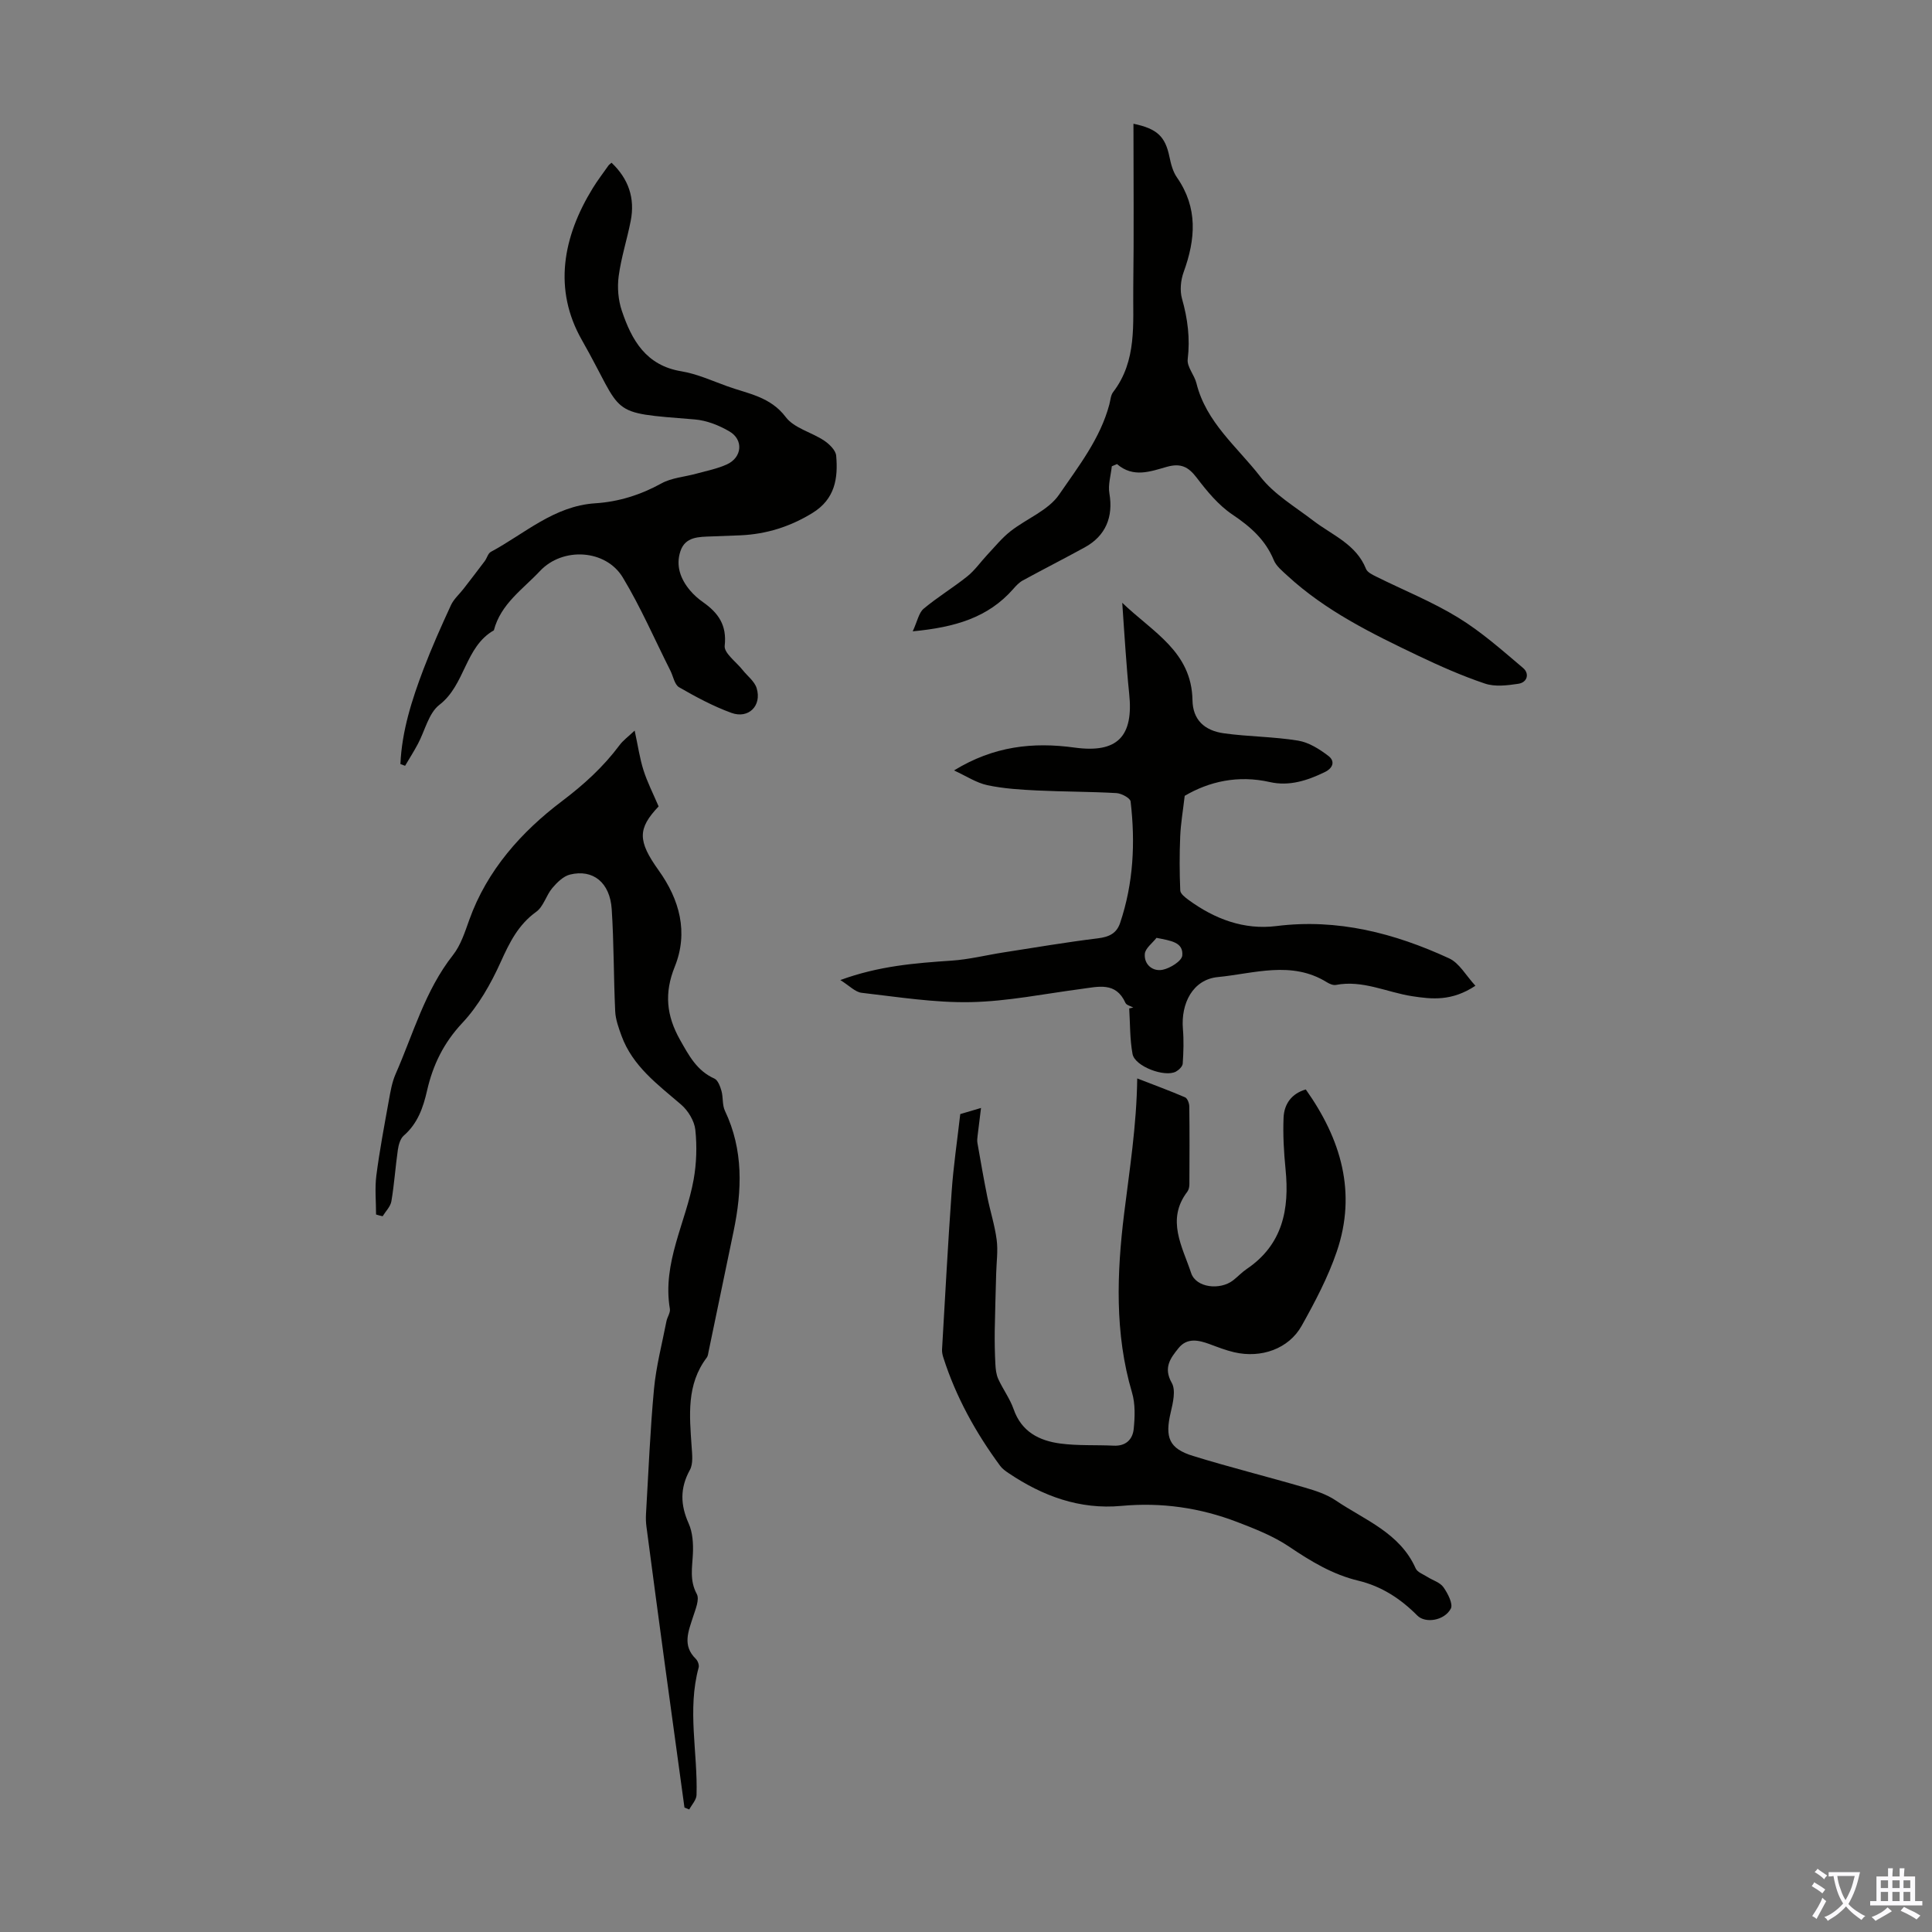
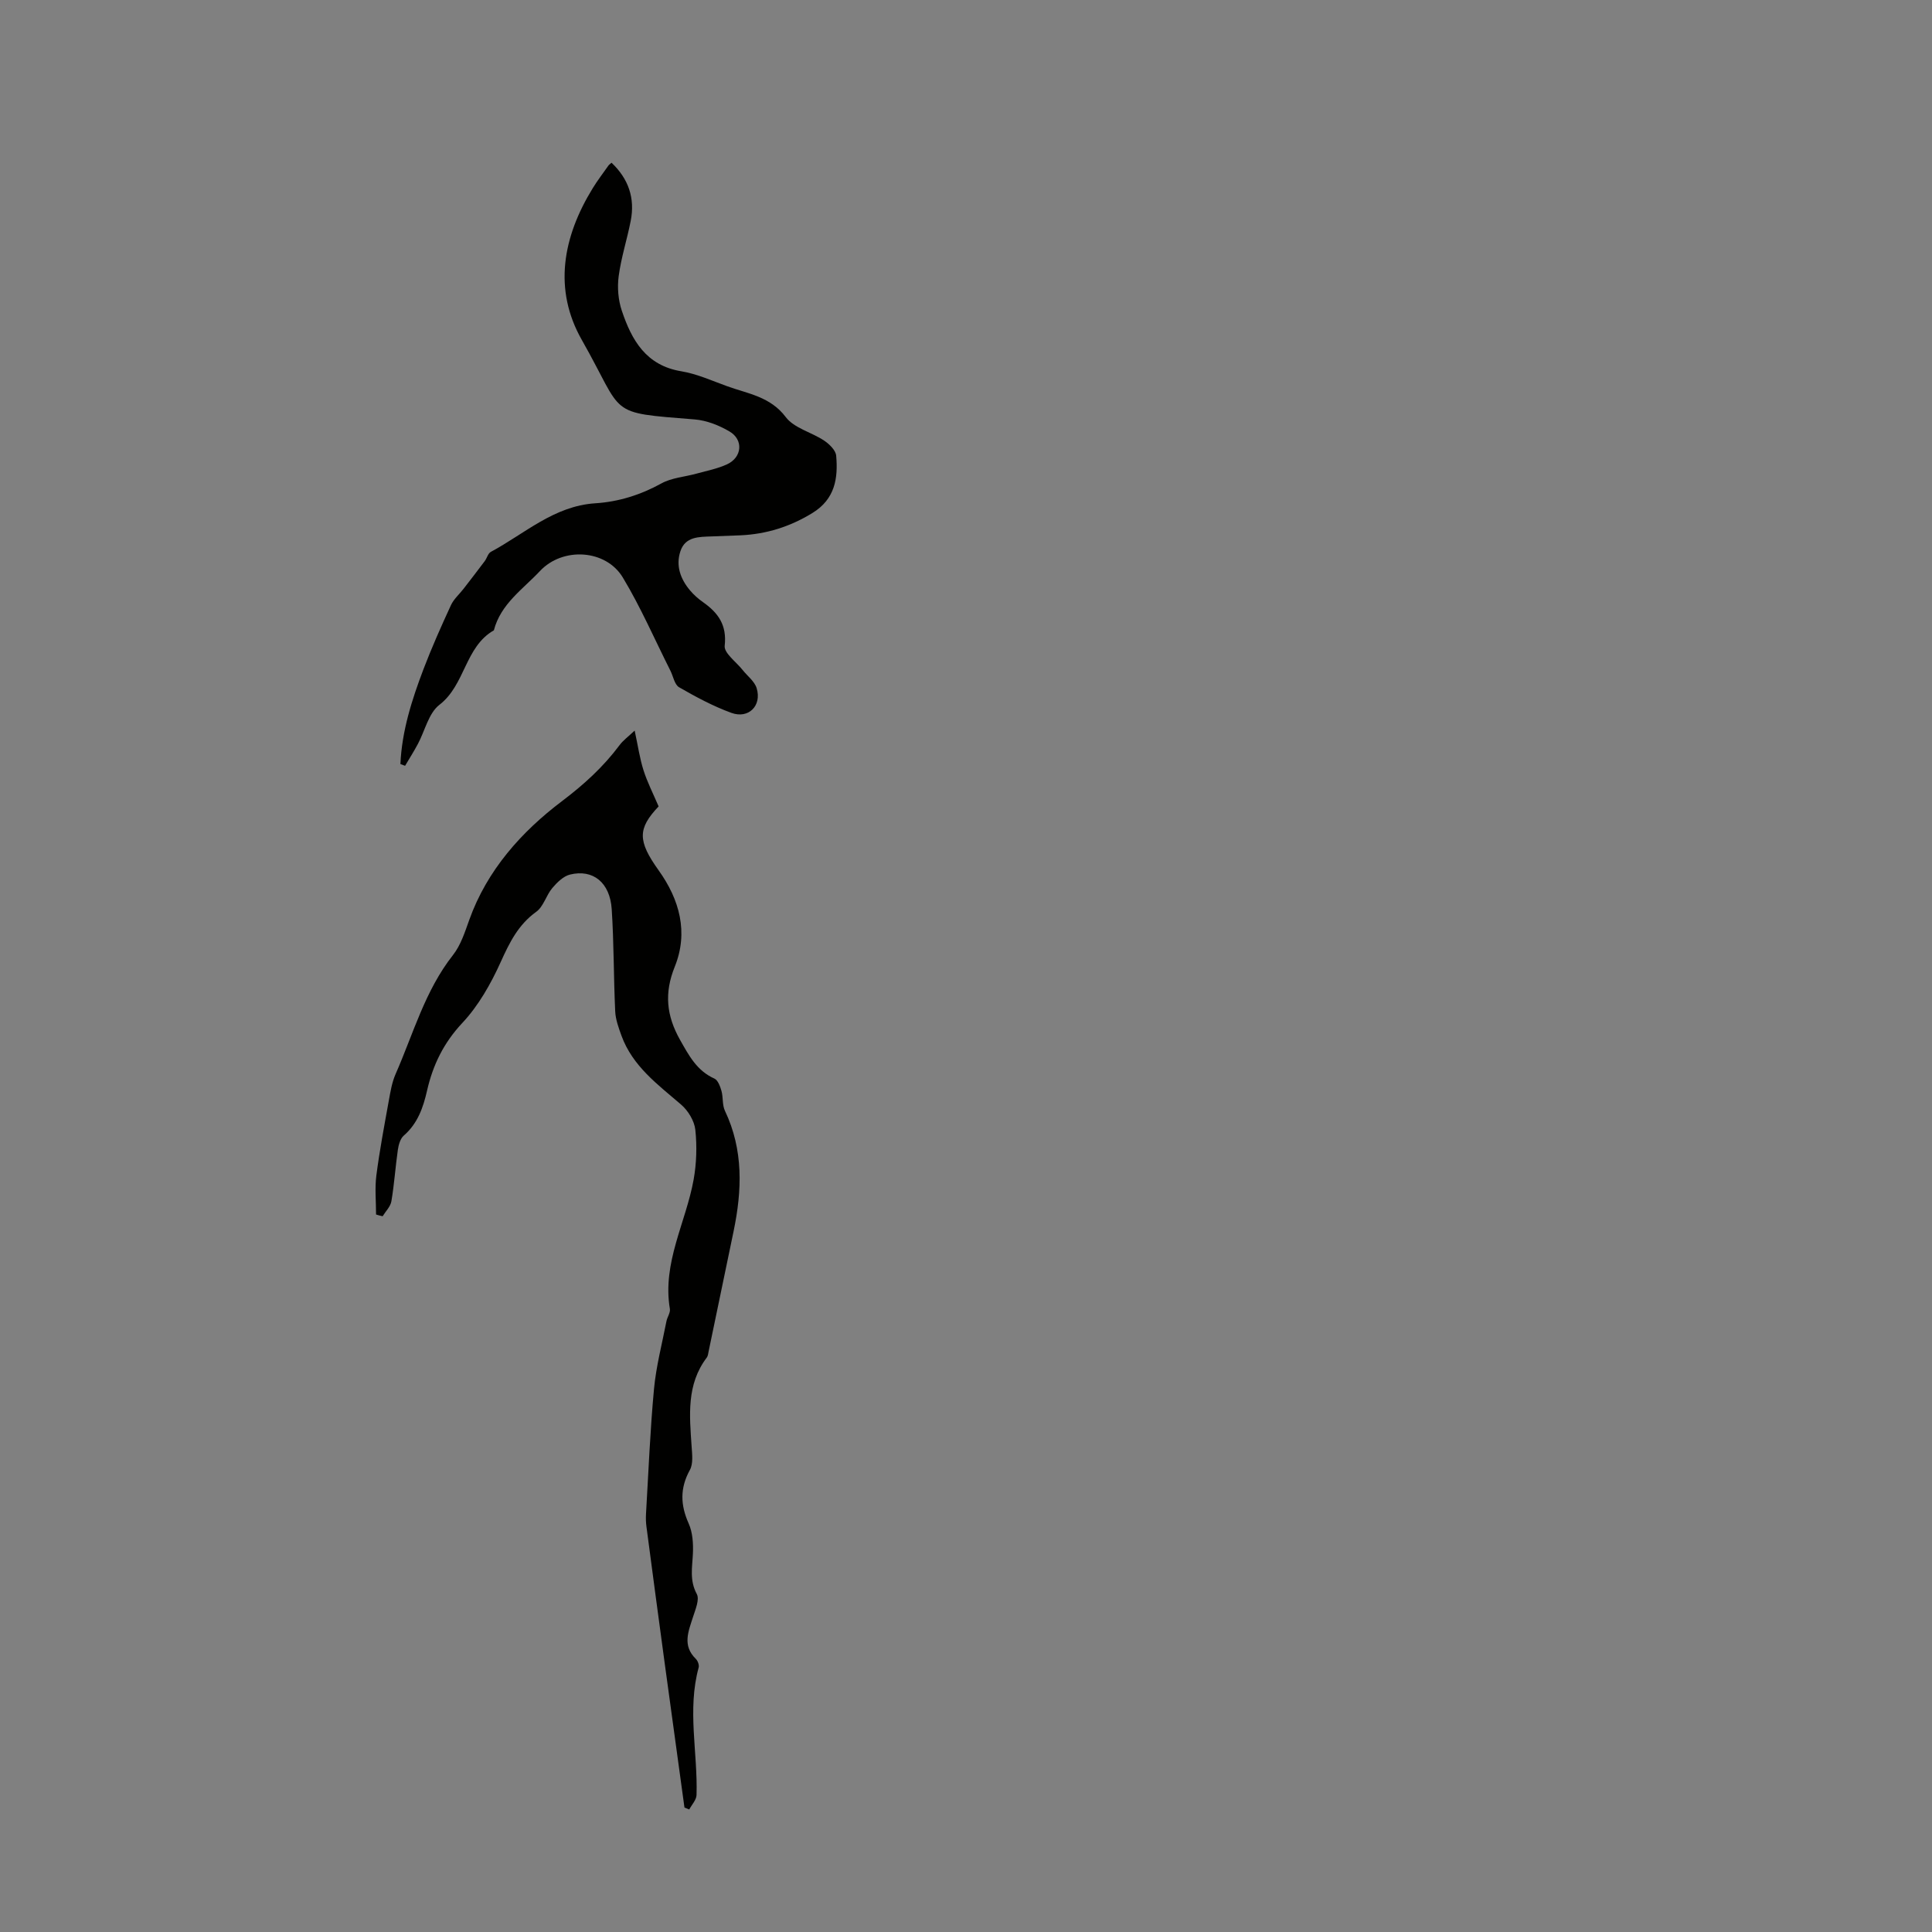
<svg xmlns="http://www.w3.org/2000/svg" enable-background="new 0 0 400 400" viewBox="0 0 400 400">
  <rect x="0" y="0" width="400" height="400" fill="#808080" stroke="none" />
  <g fill="#010100">
-     <path d="m198.81 230.66c1.09-.32 2.15-.64 4.3-1.27-.28 2.29-.51 4.02-.71 5.76-.06.5-.12 1.02-.03 1.51.65 3.7 1.29 7.4 2.03 11.08.6 2.99 1.56 5.93 1.95 8.95.3 2.26-.04 4.6-.1 6.91-.1 3.96-.24 7.92-.3 11.87-.03 2.3.01 4.6.13 6.9.05 1.06.17 2.2.6 3.14.97 2.13 2.42 4.07 3.18 6.25 1.63 4.68 5.3 6.53 9.68 7.11 3.64.48 7.36.26 11.05.44 2.51.12 3.91-1.3 4.13-3.45.25-2.49.35-5.19-.35-7.55-3.62-12.21-3.13-24.86-1.64-36.97 1.12-9.13 2.59-18.24 2.72-28.06 3.58 1.39 6.78 2.56 9.91 3.91.48.21.86 1.22.87 1.87.07 5.37.05 10.74.02 16.11 0 .52-.12 1.15-.42 1.55-4.45 5.82-1.01 11.42.78 16.84 1.01 3.07 5.98 3.61 8.68 1.53.97-.75 1.82-1.68 2.83-2.36 7.45-5.04 8.87-12.36 8.04-20.65-.35-3.54-.56-7.13-.41-10.68.12-2.85 1.68-5 4.6-5.84 7.32 10.32 10.57 21.37 6.42 33.55-1.82 5.34-4.51 10.43-7.27 15.37-2.67 4.78-8.39 6.79-13.97 5.49-1.73-.4-3.41-1.06-5.08-1.68-2.32-.85-4.68-1.38-6.46.84-1.65 2.05-3.18 4.03-1.39 7.18.87 1.52.25 4.13-.22 6.13-1.22 5.17-.35 7.47 4.63 9 7.66 2.36 15.45 4.3 23.15 6.55 2.21.64 4.51 1.39 6.39 2.66 6.01 4.07 13.28 6.7 16.55 14.07.35.79 1.56 1.21 2.4 1.75 1.13.72 2.64 1.14 3.35 2.15.9 1.27 2.04 3.48 1.52 4.44-1.36 2.52-5.3 3.07-6.92 1.43-3.46-3.48-7.4-6.07-12.24-7.23-5.3-1.27-9.82-4.01-14.31-7.04-3.25-2.19-7.04-3.68-10.74-5.1-7.71-2.96-15.7-4.11-23.98-3.34-8.64.8-16.29-2.03-23.34-6.77-.64-.43-1.31-.9-1.76-1.51-5.07-6.88-9.17-14.28-11.78-22.46-.17-.53-.29-1.11-.26-1.65.64-10.89 1.21-21.79 1.99-32.68.36-5.23 1.14-10.43 1.78-16.05z" />
    <path d="m77.86 251.45c0-2.7-.28-5.43.06-8.08.67-5.19 1.65-10.34 2.58-15.5.34-1.86.65-3.78 1.4-5.49 3.67-8.34 6.08-17.27 11.88-24.64 1.61-2.04 2.47-4.76 3.37-7.27 3.68-10.31 10.83-18.27 19.15-24.56 4.64-3.51 8.61-7.13 12-11.67.71-.95 1.72-1.68 3.1-2.98.68 3.12 1.04 5.73 1.83 8.21.78 2.46 1.98 4.8 3.13 7.49-4.36 4.59-4.36 7.14 0 13.23 4.34 6.06 6.21 12.84 3.34 19.96-2.2 5.45-1.73 10.13 1.1 15.15 1.85 3.27 3.48 6.38 7.11 8.01.73.33 1.19 1.61 1.46 2.54.38 1.34.14 2.91.72 4.13 3.86 8.11 3.55 16.47 1.79 24.95-1.72 8.29-3.44 16.58-5.17 24.87-.09.43-.13.94-.38 1.27-4.24 5.59-3.57 11.99-3.14 18.38.11 1.64.36 3.59-.36 4.89-2.07 3.76-1.97 7.23-.25 11.08.83 1.85.97 4.15.88 6.22-.13 2.85-.73 5.55.8 8.38.61 1.12-.28 3.19-.77 4.73-.96 3.01-2.27 5.93.57 8.7.41.4.73 1.28.59 1.79-2.4 8.78-.17 17.61-.44 26.4-.03 1.01-.98 2-1.51 2.99-.33-.13-.66-.26-.99-.4-1.36-9.95-2.74-19.9-4.09-29.86-1.28-9.43-2.54-18.86-3.78-28.3-.12-.88-.14-1.78-.09-2.66.51-8.6.85-17.22 1.65-25.8.44-4.73 1.67-9.38 2.58-14.06.17-.87.84-1.77.71-2.56-1.61-9.55 3.31-17.85 4.92-26.77.6-3.36.71-6.92.35-10.31-.2-1.85-1.5-3.98-2.96-5.23-4.84-4.16-10.03-7.94-12.33-14.25-.59-1.63-1.22-3.35-1.3-5.05-.33-7.04-.26-14.1-.72-21.13-.36-5.54-3.87-8.35-8.64-7.18-1.38.34-2.69 1.64-3.67 2.8-1.27 1.51-1.81 3.82-3.31 4.9-3.74 2.69-5.54 6.37-7.37 10.42-2.04 4.51-4.6 9.04-7.95 12.61-3.86 4.12-6.08 8.69-7.29 13.99-.8 3.52-1.95 6.83-4.83 9.33-.72.63-1.07 1.91-1.22 2.95-.51 3.54-.74 7.13-1.34 10.65-.19 1.1-1.18 2.06-1.81 3.09-.45-.09-.91-.22-1.36-.36z" />
-     <path d="m305.47 204.09c-4.88 3.23-8.97 2.8-13.11 2.16-5.25-.81-10.23-3.4-15.78-2.33-.58.11-1.34-.23-1.89-.57-7.3-4.52-15.08-1.78-22.54-1.06-5.18.5-7.69 5.44-7.24 10.76.2 2.37.12 4.78-.04 7.16-.04.59-.8 1.32-1.4 1.65-2.33 1.25-8.52-1.08-8.99-3.64-.57-3.08-.49-6.29-.69-9.44.28-.06.56-.12.84-.18-.55-.31-1.4-.49-1.61-.95-2-4.44-5.63-3.36-9.16-2.9-7.62 1-15.23 2.57-22.87 2.73-7.52.15-15.08-1.07-22.59-1.93-1.34-.15-2.55-1.48-4.42-2.64 7.99-2.93 15.48-3.51 23.02-4.02 3.63-.24 7.21-1.15 10.82-1.71 6.49-1.01 12.97-2.11 19.49-2.91 2.27-.28 3.85-.99 4.59-3.16 2.77-8.21 3.18-16.65 2.18-25.17-.08-.71-1.89-1.68-2.94-1.74-5.47-.31-10.96-.28-16.43-.54-3.45-.17-6.94-.38-10.3-1.1-2.28-.49-4.36-1.89-6.89-3.05 8.2-5.03 16.32-5.92 24.97-4.73 8.91 1.22 12.24-2.35 11.29-11.22-.32-3-.53-6.02-.76-9.03s-.41-6.02-.67-9.73c6.34 6.11 14.37 10.09 14.54 20.17.07 4.02 2.42 6.29 6.54 6.86 5.08.7 10.27.68 15.33 1.51 2.23.36 4.45 1.77 6.3 3.19 1.32 1.02 1.04 2.45-.81 3.34-3.61 1.75-7.34 2.95-11.33 2.05-6.61-1.5-12.61-.11-17.64 2.85-.36 3.12-.82 5.74-.93 8.38-.16 3.74-.15 7.49.01 11.22.03.67 1 1.42 1.69 1.93 5.42 3.97 11.49 6.27 18.21 5.43 12.68-1.59 24.44 1.47 35.75 6.68 2.13.97 3.51 3.58 5.46 5.68zm-66.03-9.92c-.85 1.11-2.34 2.17-2.42 3.34-.17 2.22 1.67 3.68 3.69 3.27 1.56-.31 3.96-1.81 4.07-2.95.24-2.76-2.31-3.05-5.34-3.66z" />
    <path d="m82.9 158.19c.3-6.84 2.37-13.3 4.78-19.65 1.71-4.49 3.67-8.88 5.68-13.24.58-1.26 1.73-2.26 2.61-3.39 1.47-1.91 2.95-3.81 4.39-5.74.46-.61.67-1.59 1.26-1.91 7.01-3.76 13.08-9.51 21.63-10.06 4.83-.31 9.36-1.73 13.68-4.11 2.13-1.18 4.81-1.35 7.23-2.02 2.14-.59 4.36-1.02 6.35-1.93 3.14-1.44 3.47-5.09.51-6.82-2.15-1.26-4.72-2.28-7.18-2.48-18.44-1.49-14.4-.66-23.37-16.44-5.97-10.49-3.95-21.34 2.24-31.42.99-1.62 2.16-3.13 3.25-4.69.12-.18.32-.3.65-.6 3.51 3.32 4.9 7.33 3.97 12.05-.75 3.83-1.98 7.59-2.49 11.44-.31 2.33-.1 4.93.65 7.15 2.04 6.08 5 11.34 12.32 12.54 3.26.54 6.39 1.98 9.54 3.11 4.3 1.55 8.89 2.14 12.08 6.37 1.73 2.3 5.33 3.13 7.93 4.86 1.08.72 2.4 1.99 2.51 3.12.42 4.7-.24 9-4.9 11.87-4.62 2.84-9.51 4.38-14.87 4.63-2.01.09-4.03.16-6.04.23-2.6.1-5.43.01-6.44 3.07-.99 2.99.01 5.74 1.98 8.09.78.93 1.73 1.77 2.73 2.47 3.13 2.21 4.94 4.73 4.46 9.01-.17 1.51 2.39 3.34 3.71 5.01.99 1.26 2.48 2.35 2.91 3.78 1.1 3.62-1.68 6.4-5.24 5.1-3.76-1.37-7.35-3.3-10.82-5.3-.95-.55-1.21-2.26-1.8-3.43-3.25-6.45-6.13-13.12-9.85-19.29-3.53-5.86-12.45-6.36-17.15-1.35-3.55 3.78-8.13 6.81-9.55 12.28-6.01 3.43-5.9 11.29-11.28 15.43-2.24 1.73-2.99 5.38-4.47 8.13-.82 1.53-1.75 3-2.63 4.49-.31-.11-.64-.23-.97-.36z" />
-     <path d="m230.19 96.54c-.2 1.88-.81 3.83-.5 5.62.83 4.84-.75 8.78-5.11 11.17-4.25 2.33-8.56 4.52-12.81 6.84-.75.41-1.39 1.08-1.96 1.74-5.22 5.97-12.1 7.97-20.84 8.8.97-2.1 1.25-3.83 2.26-4.68 2.87-2.41 6.12-4.36 9.05-6.71 1.57-1.26 2.76-3 4.16-4.49 1.55-1.65 3-3.45 4.76-4.83 3.33-2.62 7.83-4.31 10.08-7.6 4-5.84 8.52-11.58 10.4-18.67.23-.86.27-1.89.78-2.55 4.99-6.51 4.07-14.17 4.17-21.57.15-11.29.04-22.58.04-33.99 4.97 1.03 6.58 2.69 7.44 6.8.31 1.49.71 3.1 1.56 4.31 4.39 6.31 3.86 12.81 1.39 19.61-.61 1.67-.81 3.82-.34 5.5 1.18 4.15 1.7 8.22 1.18 12.55-.18 1.56 1.39 3.25 1.81 4.96 2 8.1 8.46 13.19 13.23 19.34 2.85 3.67 7.18 6.21 10.96 9.11 3.93 3.01 8.88 4.86 10.92 9.99.28.7 1.31 1.19 2.09 1.58 5.66 2.82 11.59 5.19 16.96 8.48 4.83 2.95 9.14 6.79 13.48 10.46 1.32 1.12.92 2.97-1 3.26-2.27.34-4.82.66-6.9-.04-4.74-1.59-9.35-3.64-13.87-5.79-9.58-4.58-19.13-9.26-27.05-16.56-1.05-.97-2.3-1.97-2.81-3.22-1.75-4.23-4.84-6.93-8.58-9.44-2.88-1.94-5.24-4.81-7.38-7.62-1.73-2.27-3.3-3.05-6.17-2.25-3.36.94-6.94 2.36-10.33-.57-.37.16-.72.31-1.07.46z" />
  </g>
-   <path d="m377.9 391.2c-.2.3-.4.5-.6.8-.7-.6-1.4-1-2.2-1.5.2-.3.4-.5.5-.8.6.4 1.4.8 2.3 1.5zm-1.8 6.1c-.2-.2-.5-.4-.9-.6.4-.6.8-1.2 1.2-1.9s.7-1.3.9-1.9c.3.3.5.5.8.7-.7 1.3-1.4 2.6-2 3.7zm2.2-9c-.3.3-.5.5-.6.8-.6-.6-1.3-1.1-2-1.5.3-.3.5-.5.6-.7.6.5 1.3.9 2 1.4zm.3.2v-.9h2 4.5c-.3 1.3-.6 2.5-1 3.6s-.9 2.1-1.4 3c.4.5 1 1 1.6 1.4s1.2.8 1.9 1.1c-.3.2-.5.4-.8.8-.4-.3-1-.7-1.6-1.2s-1.2-1.1-1.6-1.6c-.5.6-1.1 1.1-1.7 1.6s-1.4.9-2.1 1.4c-.1-.3-.3-.5-.7-.8.6-.2 1.2-.5 1.9-1s1.4-1.1 2-1.8c-.5-.8-.9-1.6-1.2-2.5s-.6-2-.8-3.2c-.4.1-.7.1-1 .1zm2.5 2.7c.3 1 .7 1.7 1 2.2.3-.5.6-1.1 1-2s.6-1.9.9-3h-3.2-.4c.1.9.3 1.8.7 2.8z" fill="#fbfafc" />
-   <path d="m396.5 388.5v1.5 3.6h1.5v.9c-.4 0-1 0-1.7 0h-7.9c-.5 0-.9 0-1.2 0v-.9h1.3v-3.5c0-.7 0-1.2 0-1.6h2.4c0-.8 0-1.4 0-1.7h1c0 .3-.1.8-.1 1.7h1.5c0-.8 0-1.4 0-1.7h1c0 .3-.1.9-.1 1.7zm-8.2 9.2c-.2-.3-.5-.5-.8-.8.8-.3 1.4-.6 1.9-.9s1-.7 1.4-1.1c.3.3.6.5.9.8-1.6 1-2.8 1.6-3.4 2zm2.6-6.8v-1.6h-1.5v1.6zm0 2.7v-1.9h-1.5v1.9zm2.4-2.7v-1.6h-1.5v1.6zm0 2.7v-1.9h-1.5v1.9zm.2 2 .7-.8c.4.2.9.5 1.6.8s1.3.7 1.8 1c-.3.3-.5.5-.8.8-.4-.3-1.5-1-3.3-1.8zm2-4.7v-1.6h-1.4v1.6zm0 2.7v-1.9h-1.4v1.9z" fill="#fbfafc" />
</svg>